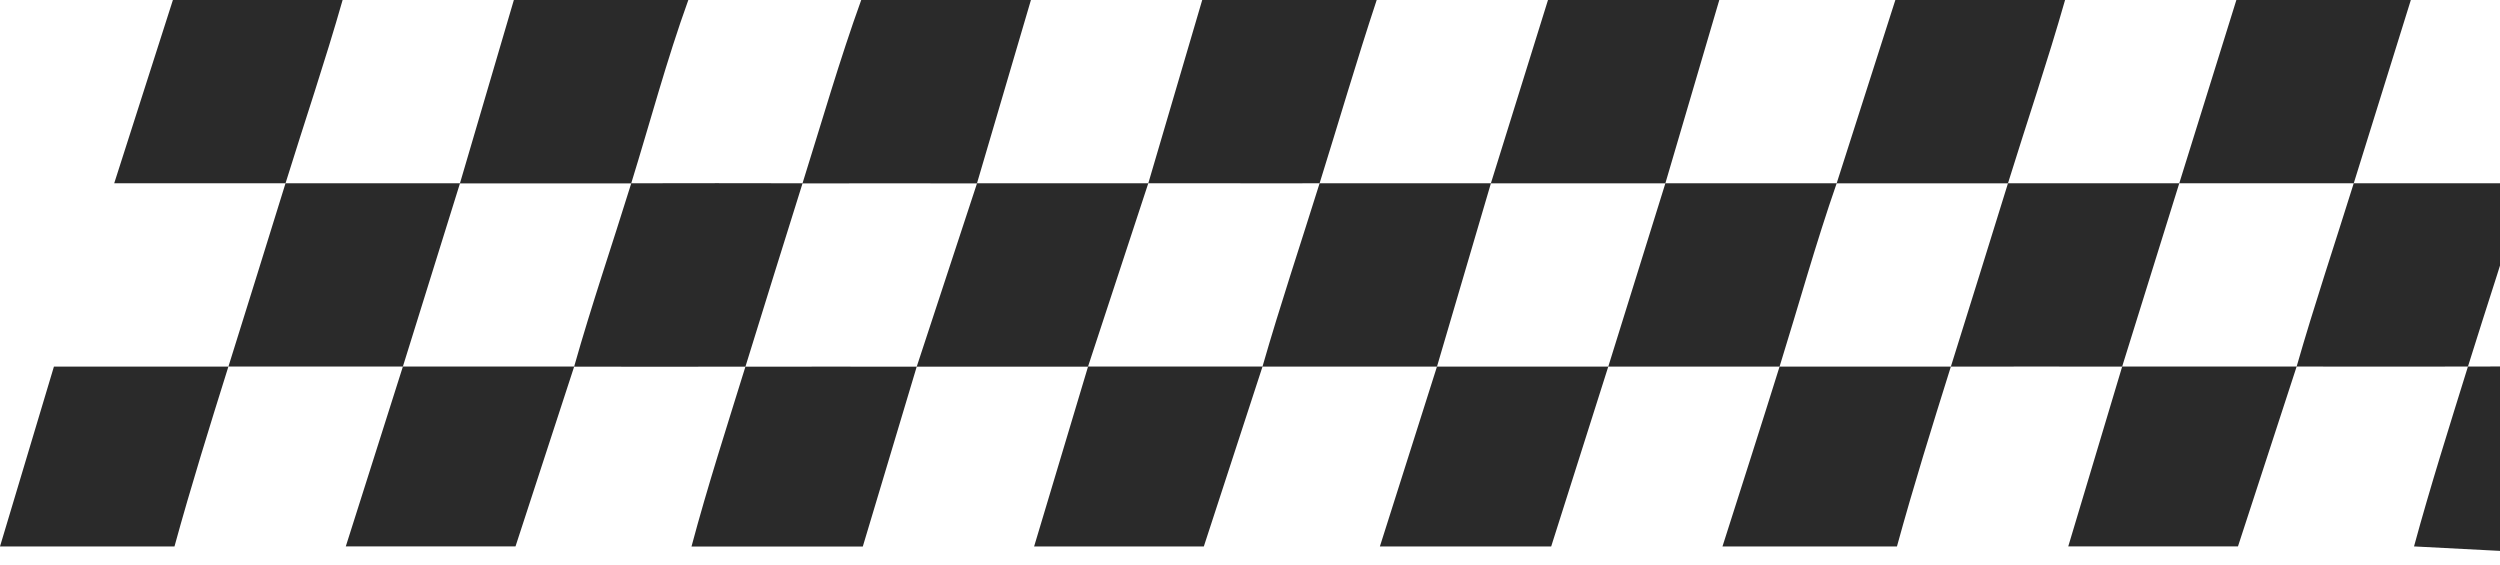
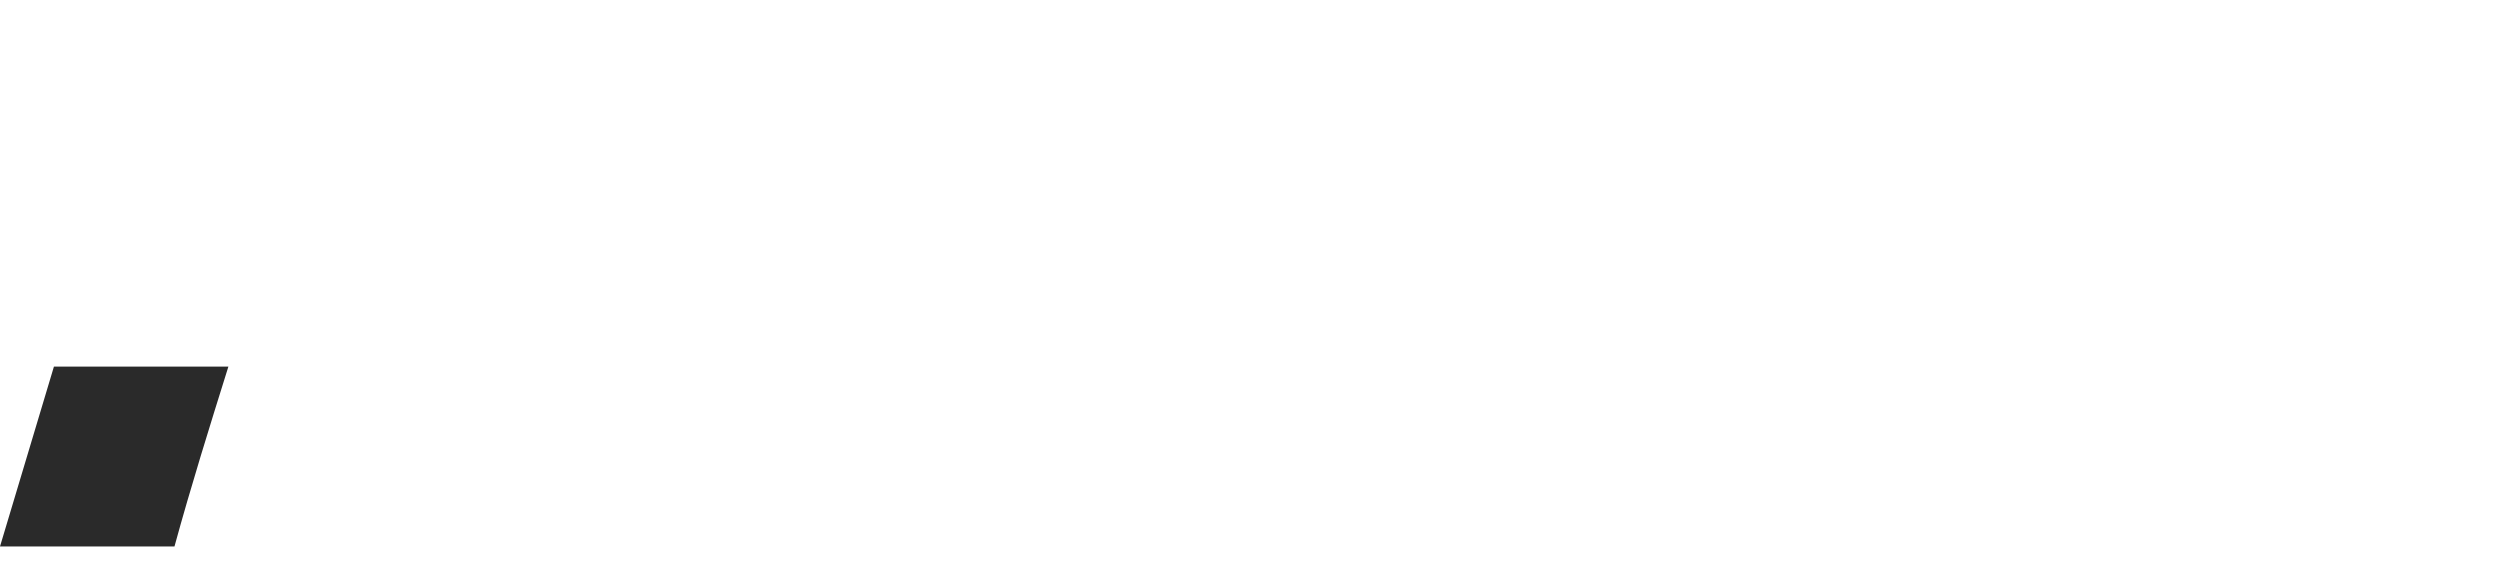
<svg xmlns="http://www.w3.org/2000/svg" width="217" height="49" viewBox="0 0 217 49" fill="none">
-   <path d="M134.366 0H149.235L144.554 15.908H159.423L164.517 0H179.248C177.726 5.344 175.933 10.608 174.292 15.908C179.243 15.908 184.207 15.908 189.161 15.908L184.205 31.813H199.349C200.88 26.472 202.653 21.202 204.305 15.905C199.354 15.905 194.112 15.905 189.161 15.905L194.117 0H209.261L204.305 15.908C209.259 15.908 213.116 15.908 219.174 15.908L224.13 0H238.999L234.318 15.908H219.174C217.648 21.252 215.861 26.516 214.218 31.816C219.168 31.795 224.136 31.831 229.086 31.816L226.771 48.325L209.537 47.429C210.963 42.185 212.61 36.998 214.218 31.816C209.261 31.836 205.682 31.816 199.349 31.816L194.255 47.429H179.524L184.205 31.819C179.254 31.81 174.289 31.825 169.336 31.819C170.996 26.522 172.648 21.213 174.292 15.911C169.339 15.911 165.206 15.911 159.423 15.911C157.611 21.107 156.105 26.563 154.467 31.819C159.42 31.828 164.382 31.81 169.336 31.819C167.711 36.992 166.092 42.194 164.655 47.432H149.511C151.166 42.236 152.842 37.027 154.467 31.819C149.516 31.81 144.552 31.828 139.598 31.819L144.554 15.914H129.41L124.729 31.822H139.598L134.642 47.435H119.773L124.729 31.822H109.585L104.491 47.435H89.76L94.441 31.825H79.572L84.804 15.917C79.853 15.908 74.61 15.923 69.659 15.917C67.996 21.213 66.344 26.522 64.703 31.825C69.654 31.81 74.621 31.836 79.572 31.825L74.891 47.438H60.022C61.424 42.182 63.101 37.007 64.703 31.825C59.752 31.839 54.785 31.834 49.834 31.825C51.346 26.478 53.147 21.216 54.791 15.917C49.84 15.931 44.873 15.908 39.922 15.917L44.603 0H59.747C57.861 5.214 56.434 10.605 54.791 15.908C59.742 15.893 64.709 15.899 69.659 15.908C71.323 10.608 72.884 5.176 74.754 0H89.485L84.804 15.905H99.672L94.441 31.816H109.585C111.119 26.475 112.887 21.205 114.541 15.908C109.591 15.928 104.623 15.893 99.672 15.908L104.353 0H119.498C117.755 5.264 116.196 10.611 114.541 15.908H128.86H129.41" fill="#2A2A2A" />
-   <path d="M24.783 15.908C23.139 21.21 21.487 26.519 19.827 31.816C24.777 31.831 30.02 31.804 34.971 31.816L30.015 47.426H44.746L49.84 31.813C44.98 31.804 39.831 31.822 34.971 31.813L39.927 15.908H24.783C26.427 10.608 28.216 5.344 29.739 0H15.008L9.914 15.908H24.783Z" fill="#2A2A2A" />
  <path d="M19.825 31.82C18.203 36.996 16.581 42.193 15.144 47.434H0L4.681 31.82H19.825Z" fill="#2A2A2A" />
</svg>